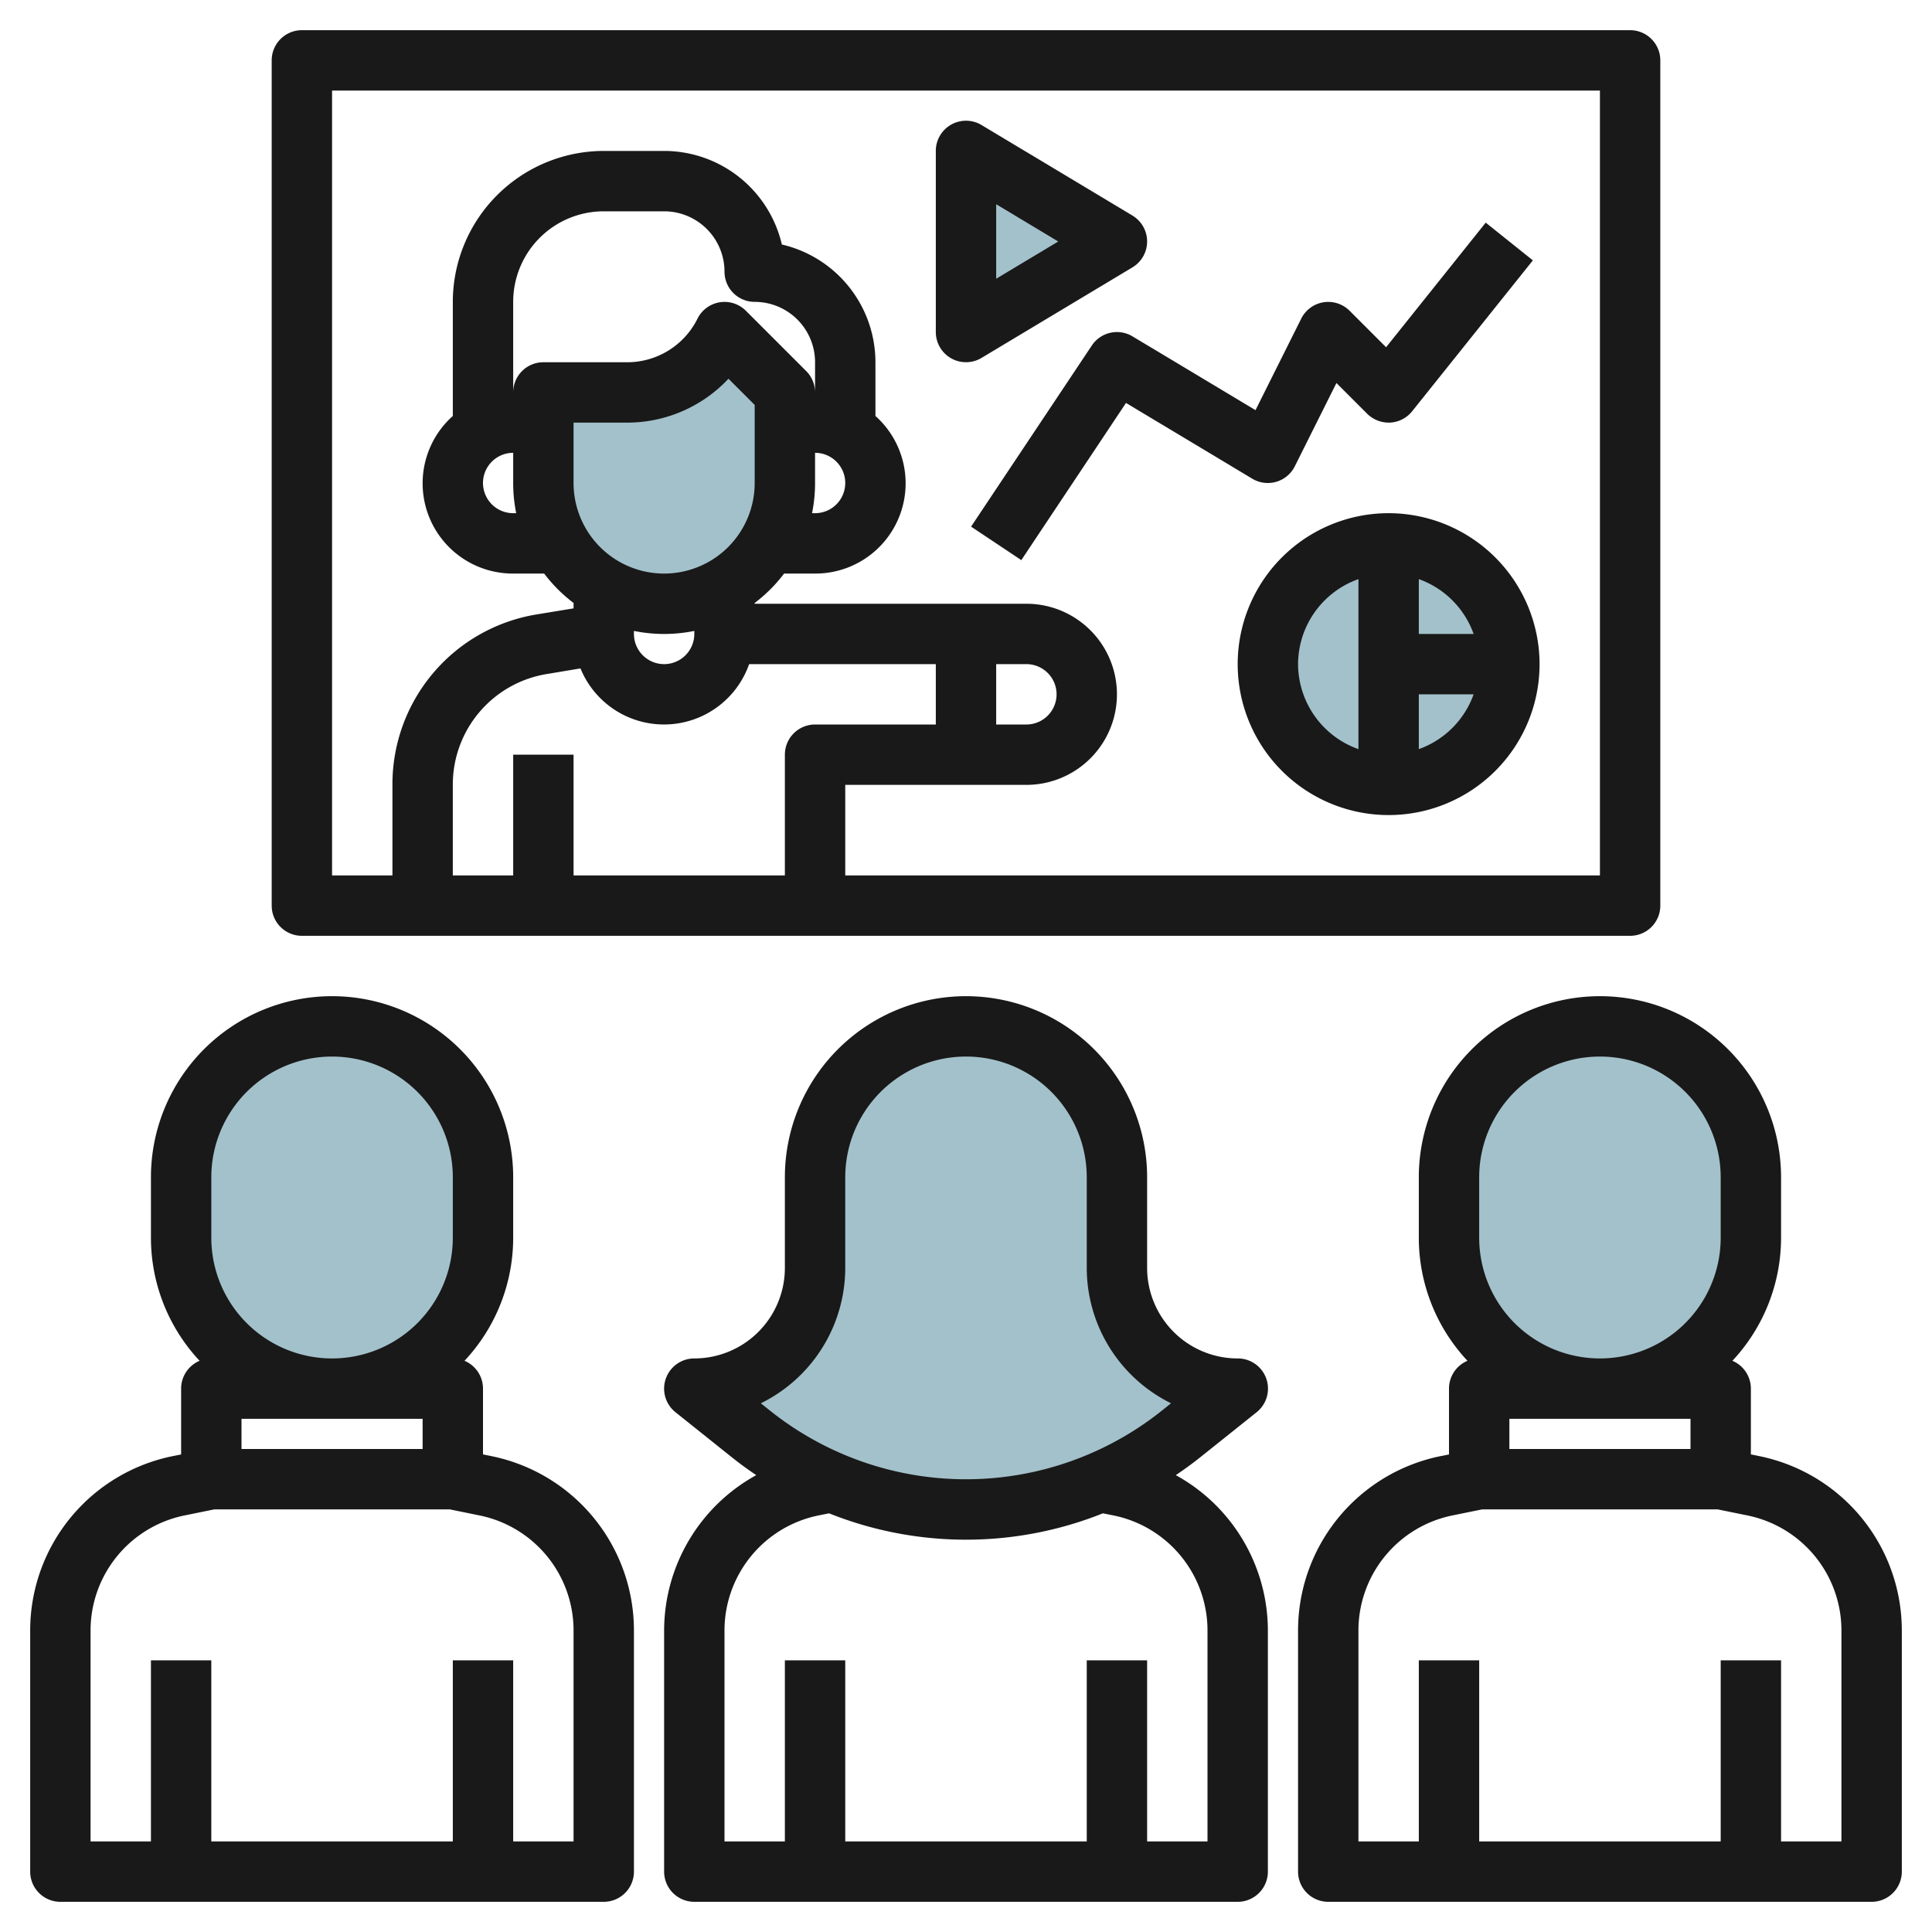
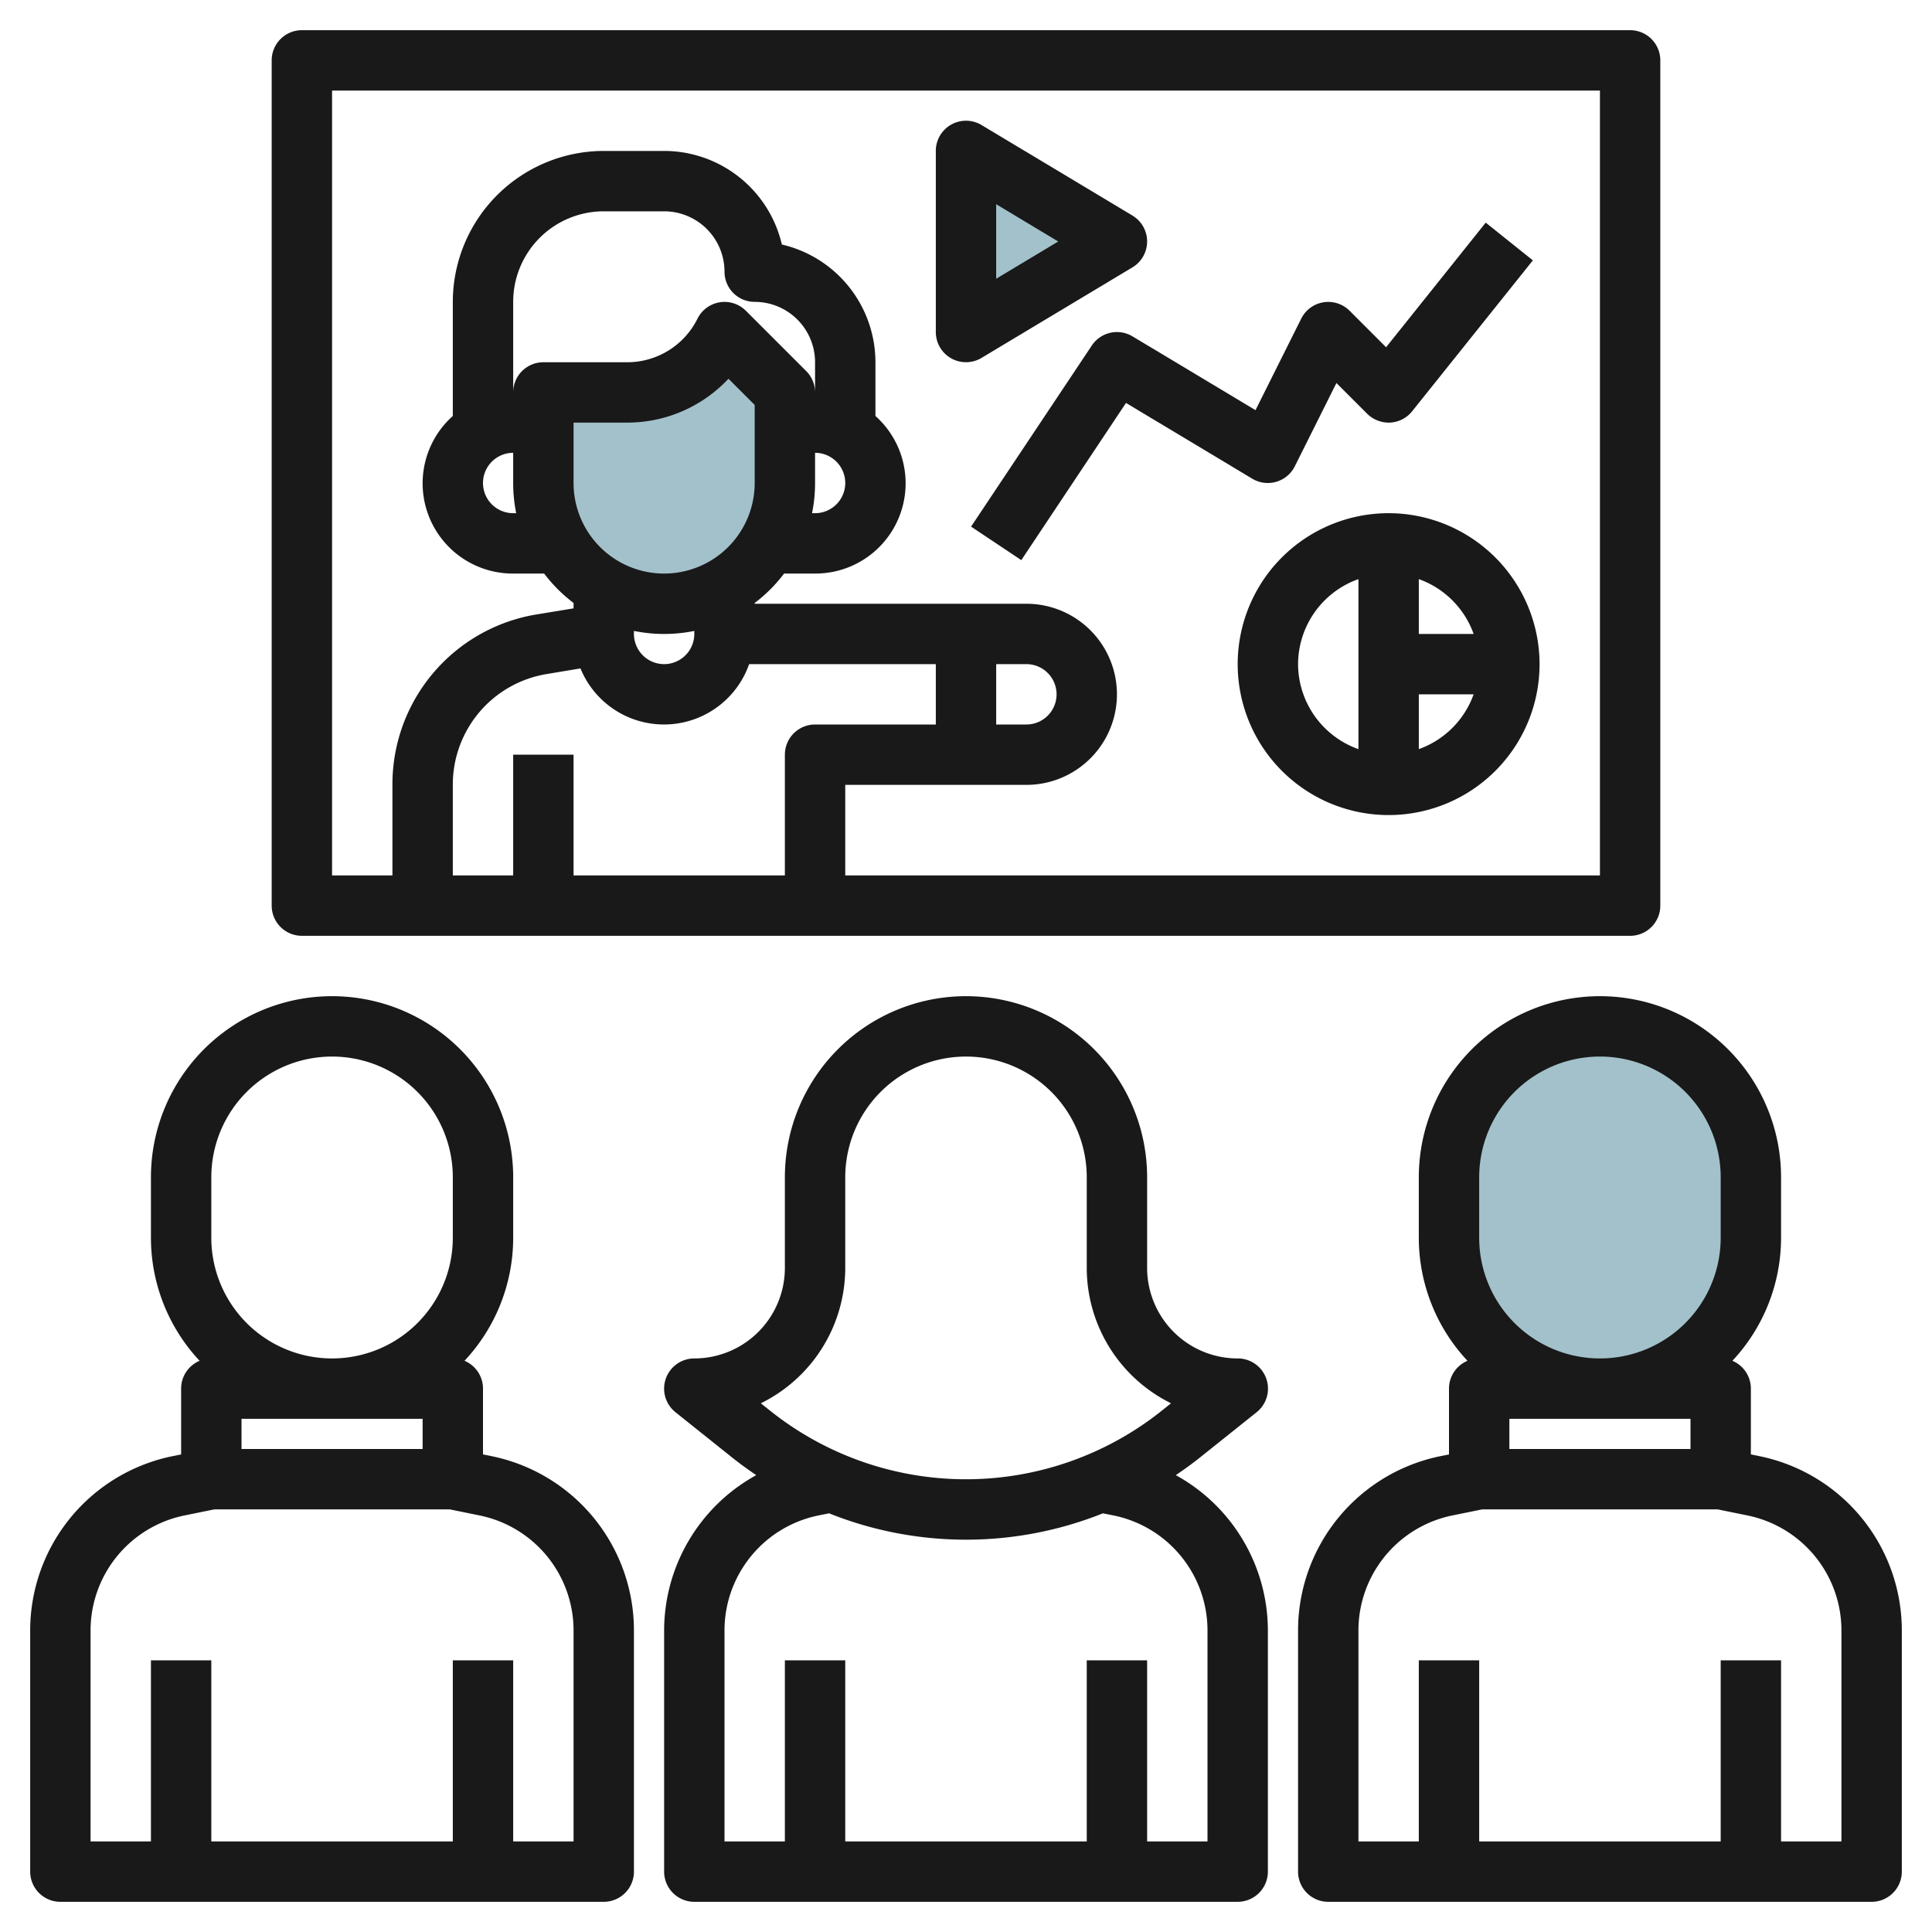
<svg xmlns="http://www.w3.org/2000/svg" id="Layer_3" height="512" viewBox="0 0 64 64" width="512" data-name="Layer 3">
-   <rect fill="#a3c1ca" height="12" rx="5" width="10" x="6" y="34" />
  <rect fill="#a3c1ca" height="12" rx="5" width="10" x="48" y="34" />
-   <path d="m37 42v-3a5 5 0 0 0 -5-5 5 5 0 0 0 -5 5v3a4 4 0 0 1 -4 4l1.877 1.5a11.4 11.4 0 0 0 7.123 2.5 11.4 11.4 0 0 0 7.123-2.5l1.877-1.5a4 4 0 0 1 -4-4z" fill="#a3c1ca" />
  <path d="m26 13v3a4 4 0 0 1 -4 4 4 4 0 0 1 -4-4v-3h2.764a3.618 3.618 0 0 0 3.236-2z" fill="#a3c1ca" />
-   <circle cx="46" cy="22" fill="#a3c1ca" r="4" />
  <path d="m32 5v5.999l5-2.999z" fill="#a3c1ca" />
  <g fill="#191919">
    <path d="m21 62v-8a5.894 5.894 0 0 0 -4.726-5.765l-.274-.055v-2.18a1 1 0 0 0 -.612-.922 5.967 5.967 0 0 0 1.612-4.078v-2a6 6 0 0 0 -12 0v2a5.967 5.967 0 0 0 1.612 4.078 1 1 0 0 0 -.612.922v2.18l-.274.055a5.894 5.894 0 0 0 -4.726 5.765v8a1 1 0 0 0 1 1h18a1 1 0 0 0 1-1zm-7-15v1h-6v-1zm-7-8a4 4 0 0 1 8 0v2a4 4 0 0 1 -8 0zm12 22h-2v-6h-2v6h-8v-6h-2v6h-2v-7a3.891 3.891 0 0 1 3.118-3.8l.982-.2h7.8l.981.2a3.891 3.891 0 0 1 3.119 3.8z" />
    <path d="m58.274 48.235-.274-.055v-2.18a1 1 0 0 0 -.612-.922 5.967 5.967 0 0 0 1.612-4.078v-2a6 6 0 0 0 -12 0v2a5.967 5.967 0 0 0 1.612 4.078 1 1 0 0 0 -.612.922v2.18l-.274.055a5.894 5.894 0 0 0 -4.726 5.765v8a1 1 0 0 0 1 1h18a1 1 0 0 0 1-1v-8a5.894 5.894 0 0 0 -4.726-5.765zm-2.274-1.235v1h-6v-1zm-7-8a4 4 0 0 1 8 0v2a4 4 0 0 1 -8 0zm12 22h-2v-6h-2v6h-8v-6h-2v6h-2v-7a3.891 3.891 0 0 1 3.118-3.8l.982-.2h7.8l.981.2a3.891 3.891 0 0 1 3.119 3.8z" />
    <path d="m38.95 48.866c.273-.184.54-.377.8-.584l1.877-1.5a1 1 0 0 0 -.627-1.782 3 3 0 0 1 -3-3v-3a6 6 0 0 0 -12 0v3a3 3 0 0 1 -3 3 1 1 0 0 0 -.625 1.781l1.877 1.5c.258.207.525.4.8.585a5.884 5.884 0 0 0 -3.052 5.134v8a1 1 0 0 0 1 1h18a1 1 0 0 0 1-1v-8a5.884 5.884 0 0 0 -3.05-5.134zm-10.95-6.866v-3a4 4 0 0 1 8 0v3a5.005 5.005 0 0 0 2.792 4.485l-.294.236a10.4 10.4 0 0 1 -13 0l-.294-.235a5.005 5.005 0 0 0 2.796-4.486zm12 19h-2v-6h-2v6h-8v-6h-2v6h-2v-7a3.891 3.891 0 0 1 3.118-3.8l.347-.069a12.216 12.216 0 0 0 9.07 0l.347.069a3.891 3.891 0 0 1 3.118 3.8z" />
    <path d="m55 30v-28a1 1 0 0 0 -1-1h-44a1 1 0 0 0 -1 1v28a1 1 0 0 0 1 1h44a1 1 0 0 0 1-1zm-35.771-7.858a2.989 2.989 0 0 0 5.587-.142h6.184v2h-4a1 1 0 0 0 -1 1v4h-7v-4h-2v4h-2v-3a3.71 3.71 0 0 1 3.109-3.671zm-2.229-7.142v1a5 5 0 0 0 .1 1h-.1a1 1 0 0 1 0-2zm1-3a1 1 0 0 0 -1 1v-3a3 3 0 0 1 3-3h2a2 2 0 0 1 2 2 1 1 0 0 0 1 1 2 2 0 0 1 2 2v1a1 1 0 0 0 -.293-.707l-2-2a1 1 0 0 0 -1.6.26 2.6 2.6 0 0 1 -2.343 1.447zm9 4v-1a1 1 0 0 1 0 2h-.1a5 5 0 0 0 .1-1zm-6 4.9a5 5 0 0 0 2 0v.1a1 1 0 0 1 -2 0zm1-1.9a3 3 0 0 1 -3-3v-2h1.764a4.6 4.6 0 0 0 3.368-1.454l.868.868v2.586a3 3 0 0 1 -3 3zm12 3a1 1 0 0 1 0 2h-1v-2zm19 7h-25v-3h6a3 3 0 0 0 0-6h-9v-.026a4.993 4.993 0 0 0 .974-.974h1.026a2.989 2.989 0 0 0 2-5.22v-1.78a4.007 4.007 0 0 0 -3.1-3.9 4.007 4.007 0 0 0 -3.9-3.1h-2a5.006 5.006 0 0 0 -5 5v3.78a2.989 2.989 0 0 0 2 5.22h1.026a4.993 4.993 0 0 0 .974.974v.179l-1.219.2a5.7 5.7 0 0 0 -4.781 5.647v3h-2v-26h42z" />
    <path d="m36.168 11.445-4 6 1.664 1.11 3.468-5.207 4.182 2.509a1 1 0 0 0 1.41-.41l1.379-2.759 1.019 1.019a1.022 1.022 0 0 0 .763.292 1 1 0 0 0 .725-.374l4-5-1.562-1.25-3.3 4.128-1.21-1.21a1 1 0 0 0 -1.6.26l-1.516 3.034-4.074-2.444a1 1 0 0 0 -1.348.302z" />
    <path d="m46 17a5 5 0 1 0 5 5 5.006 5.006 0 0 0 -5-5zm2.816 4h-1.816v-1.816a3 3 0 0 1 1.816 1.816zm-5.816 1a3 3 0 0 1 2-2.816v5.632a3 3 0 0 1 -2-2.816zm4 2.816v-1.816h1.816a3 3 0 0 1 -1.816 1.816z" />
    <path d="m31.507 11.869a1 1 0 0 0 1.008-.013l5-3a1 1 0 0 0 0-1.714l-5-3a1 1 0 0 0 -1.515.858v6a1 1 0 0 0 .507.869zm1.493-5.103 2.056 1.234-2.056 1.233z" />
  </g>
</svg>